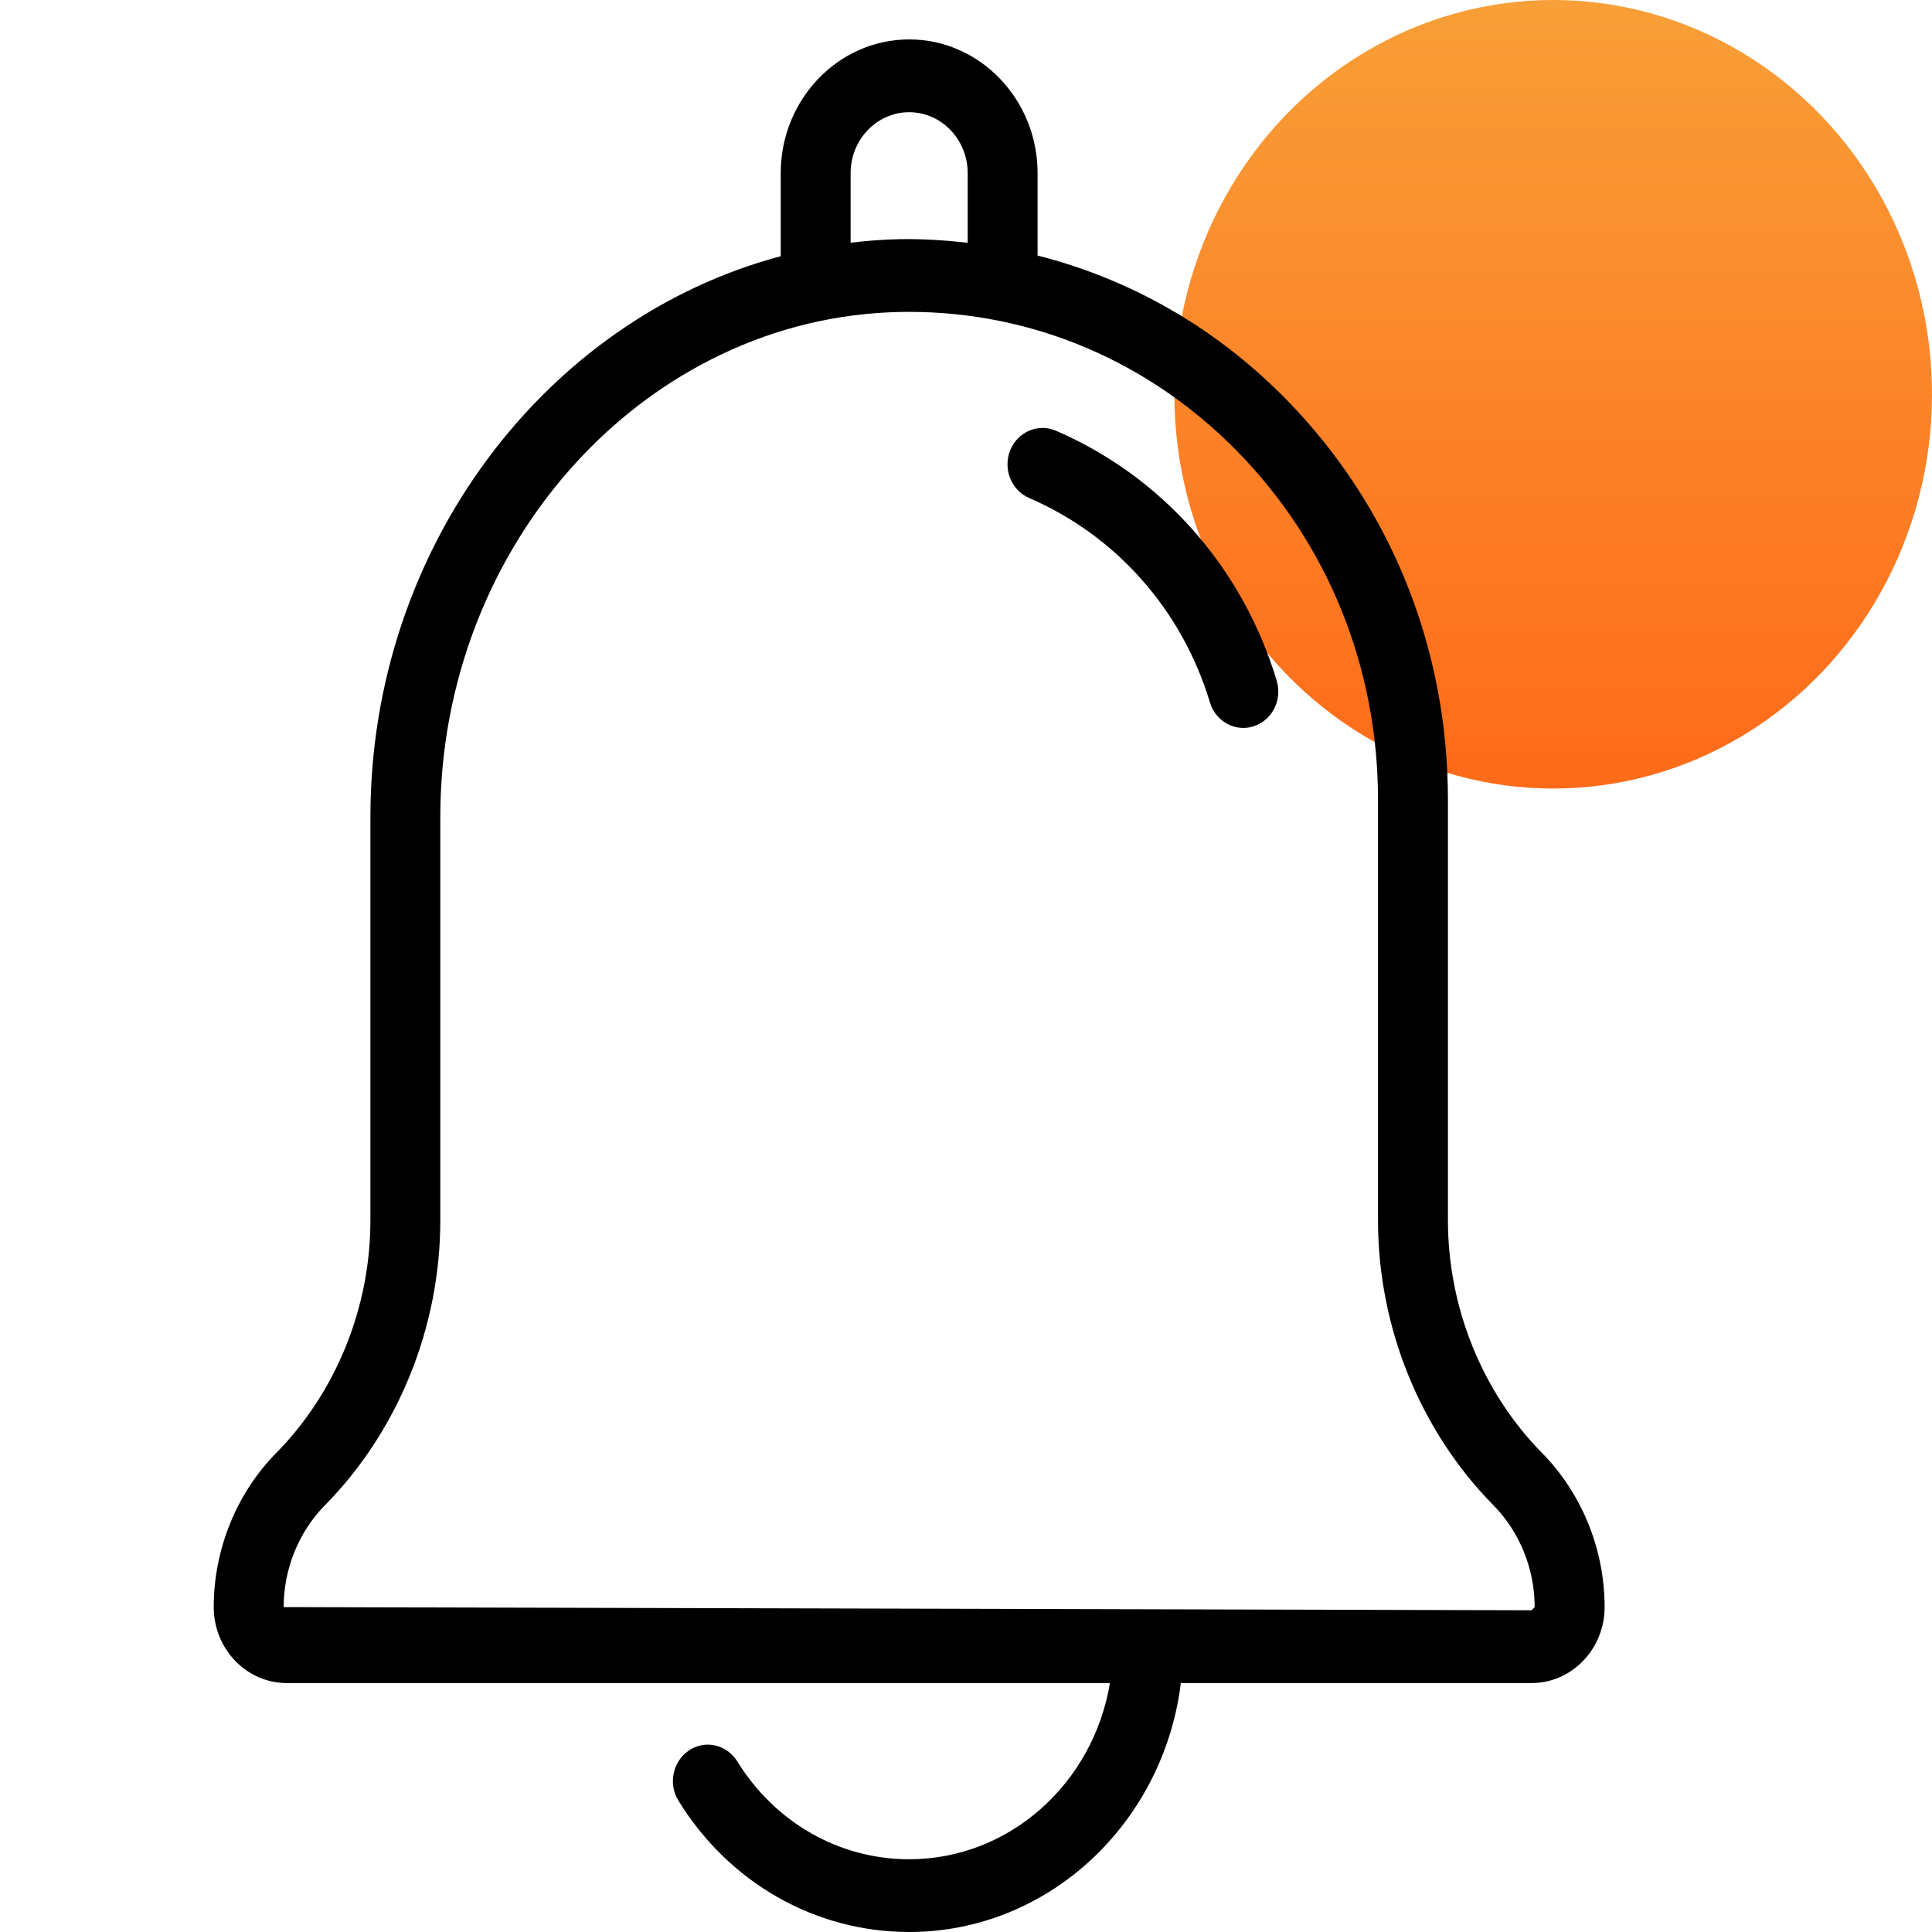
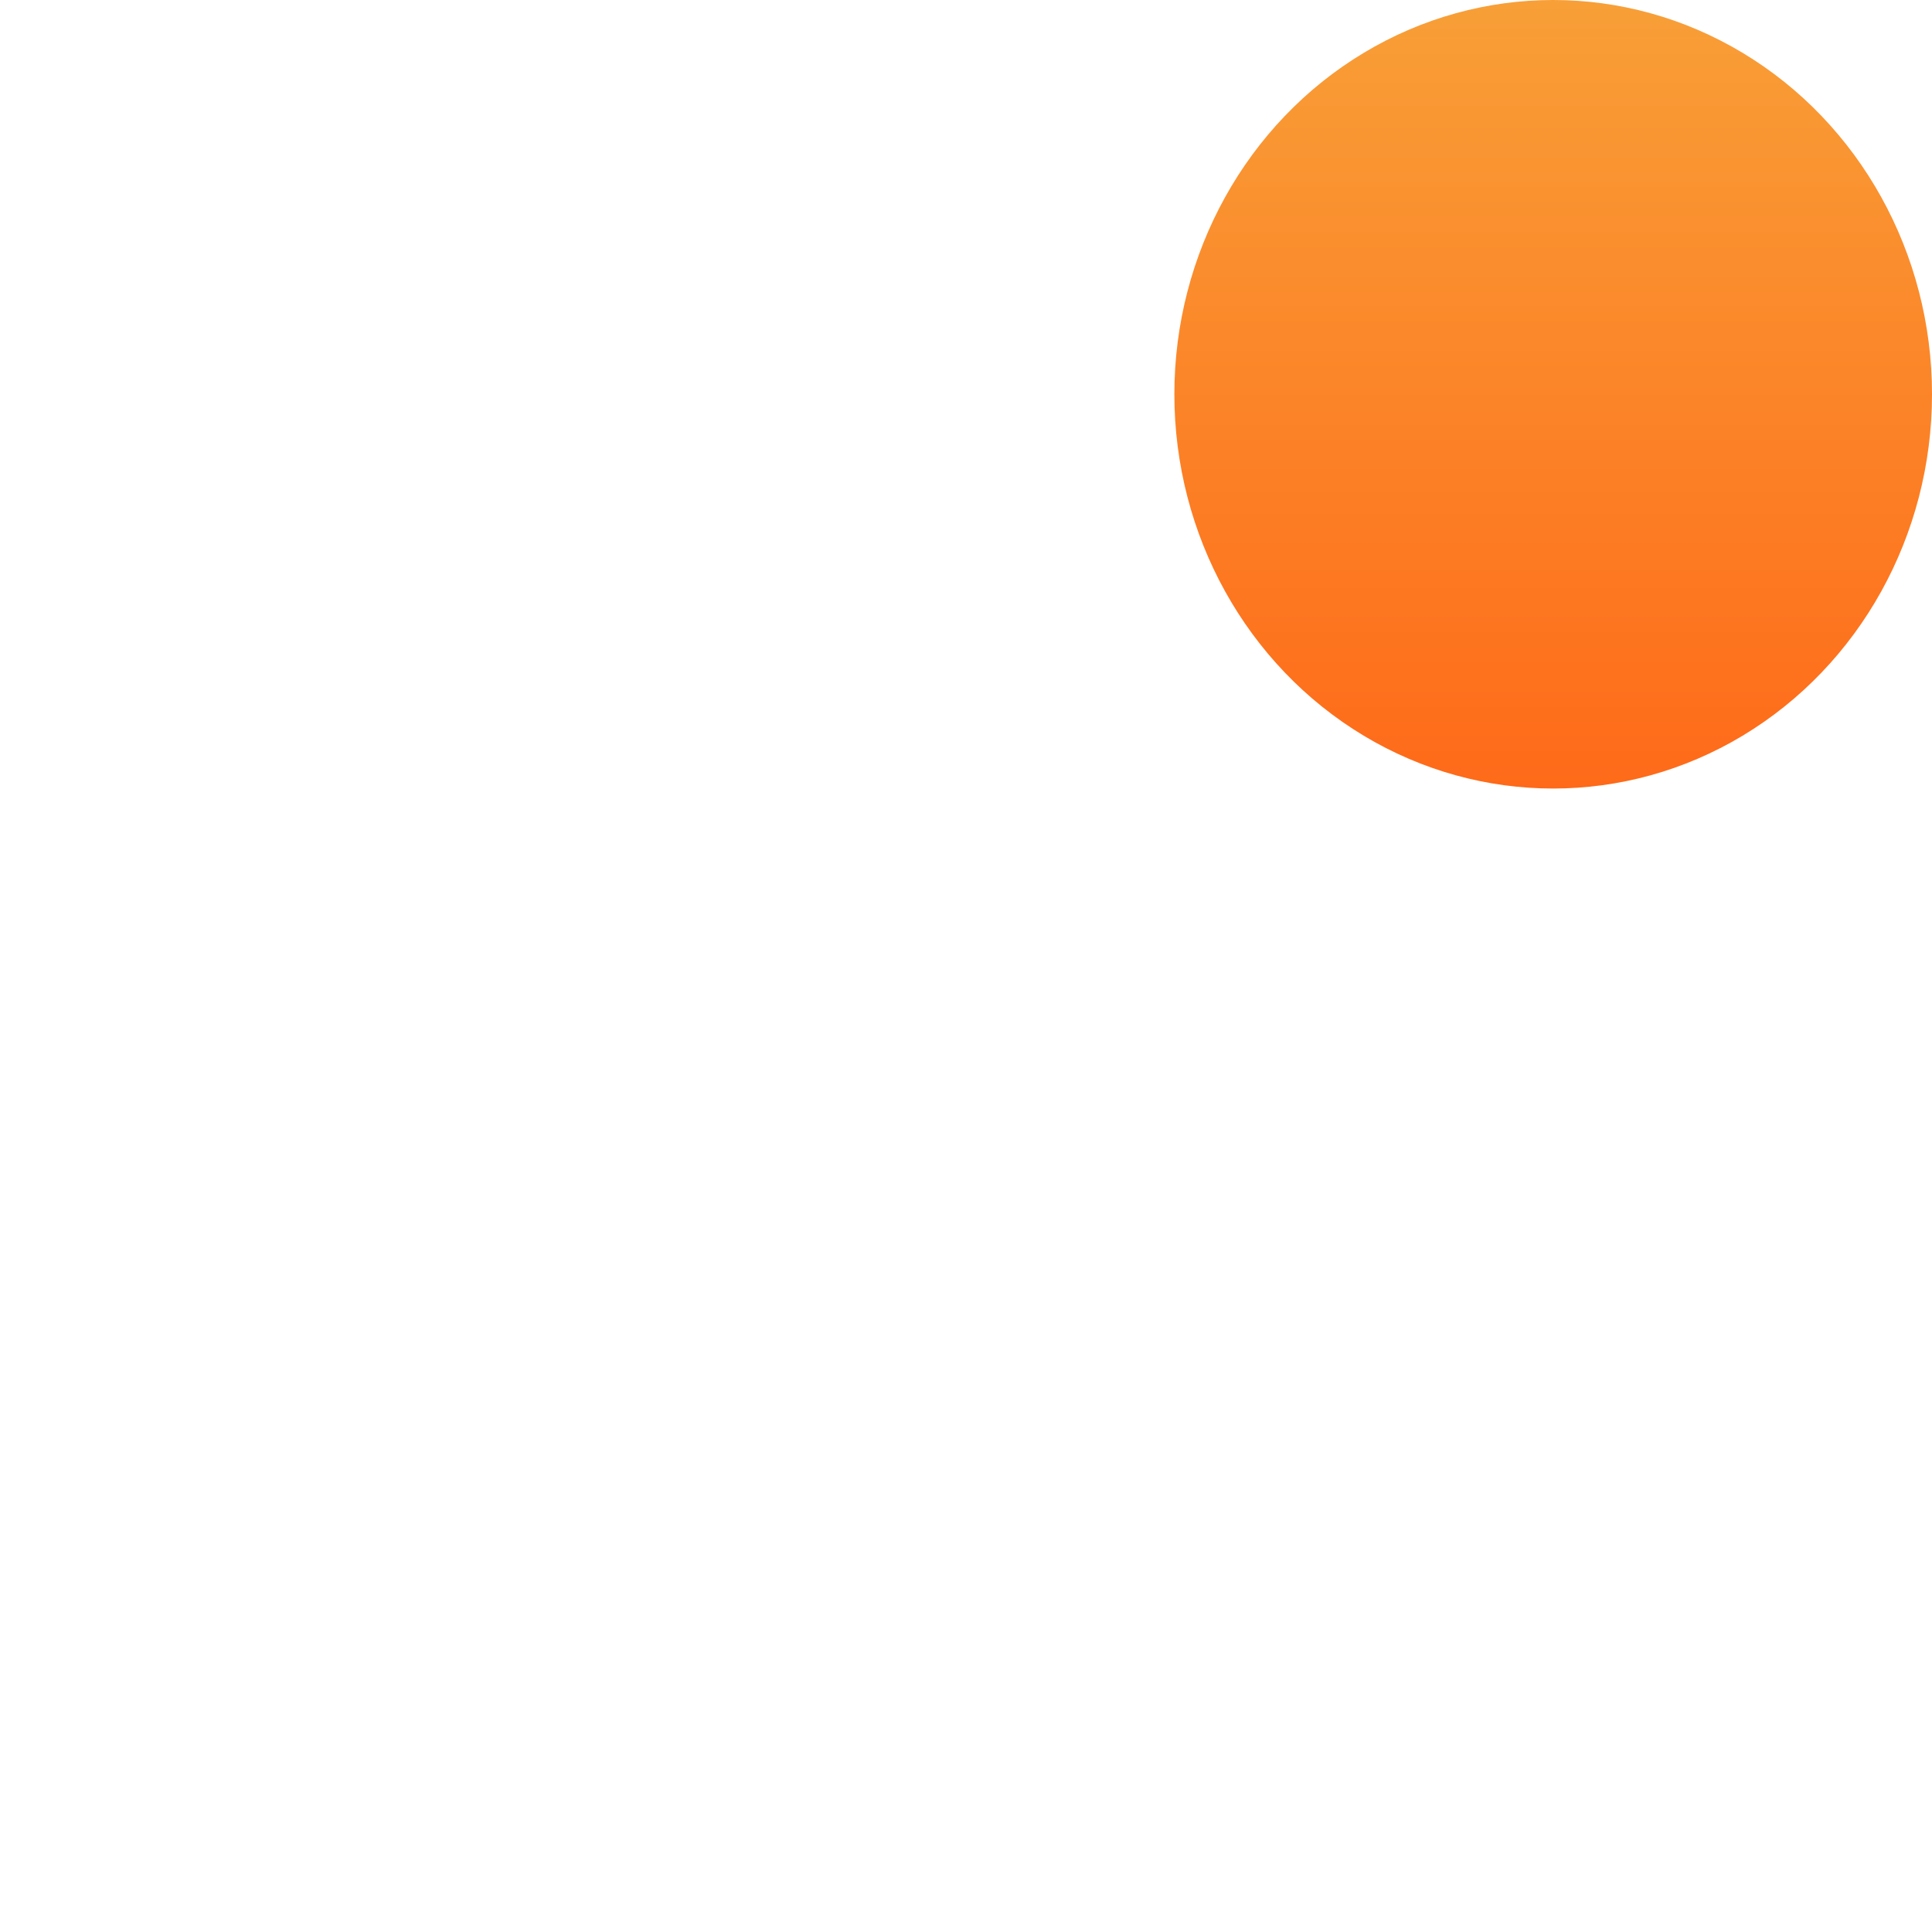
<svg xmlns="http://www.w3.org/2000/svg" width="40" height="40" viewBox="0 0 40 40" fill="none">
  <ellipse opacity="0.9" cx="32.157" cy="8.163" rx="7.843" ry="8.163" fill="url(#paint0_linear_8150_41707)" />
  <g clip-path="url(#clip0_8150_41707)">
-     <path d="M26.433 14.092C26.552 14.489 26.34 14.912 25.958 15.036C25.886 15.06 25.814 15.071 25.742 15.071C25.433 15.071 25.148 14.865 25.05 14.542C24.475 12.63 23.11 11.088 21.306 10.31C20.937 10.151 20.762 9.71 20.914 9.325C21.067 8.942 21.491 8.759 21.86 8.917C24.062 9.866 25.727 11.752 26.433 14.092ZM33.222 33.273C33.222 34.14 32.543 34.846 31.71 34.846H24.448C24.09 37.748 21.707 40 18.823 40C16.882 40 15.094 38.984 14.047 37.282C13.829 36.933 13.929 36.467 14.264 36.241C14.6 36.014 15.047 36.118 15.264 36.467C16.047 37.735 17.376 38.494 18.823 38.494C20.906 38.494 22.636 36.917 22.98 34.846H5.936C5.103 34.846 4.425 34.14 4.425 33.273C4.425 32.081 4.896 30.918 5.716 30.085C6.957 28.827 7.669 27.071 7.669 25.267V16.914C7.669 11.336 11.306 6.596 16.164 5.305V3.584C16.164 2.059 17.358 0.816 18.823 0.816C20.288 0.816 21.482 2.059 21.482 3.584V5.291C23.411 5.78 25.186 6.792 26.641 8.28C28.793 10.48 29.978 13.419 29.978 16.556V25.267C29.978 27.071 30.689 28.827 31.929 30.085C32.751 30.92 33.222 32.081 33.222 33.273ZM17.611 5.025C17.943 4.986 18.278 4.958 18.618 4.952C19.096 4.942 19.568 4.975 20.035 5.026V3.584C20.035 2.886 19.488 2.323 18.823 2.323C18.159 2.323 17.611 2.886 17.611 3.584V5.025ZM31.774 33.273C31.774 32.484 31.463 31.716 30.92 31.165C29.401 29.625 28.53 27.474 28.53 25.267V16.556C28.53 13.827 27.499 11.27 25.627 9.355C23.796 7.483 21.384 6.457 18.82 6.457C18.761 6.457 18.703 6.457 18.643 6.459C13.39 6.555 9.116 11.245 9.116 16.914V25.267C9.116 27.474 8.245 29.625 6.727 31.165C6.184 31.716 5.873 32.484 5.873 33.273L31.71 33.339L31.774 33.273Z" fill="black" />
-   </g>
+     </g>
  <defs>
    <linearGradient id="paint0_linear_8150_41707" x1="32.157" y1="0" x2="32.157" y2="16.326" gradientUnits="userSpaceOnUse">
      <stop stop-color="#F89522" />
      <stop offset="1" stop-color="#FF5A00" />
    </linearGradient>
    <clipPath id="clip0_8150_41707">
      <rect width="37.647" height="39.184" fill="white" transform="translate(0 0.816)" />
    </clipPath>
  </defs>
</svg>